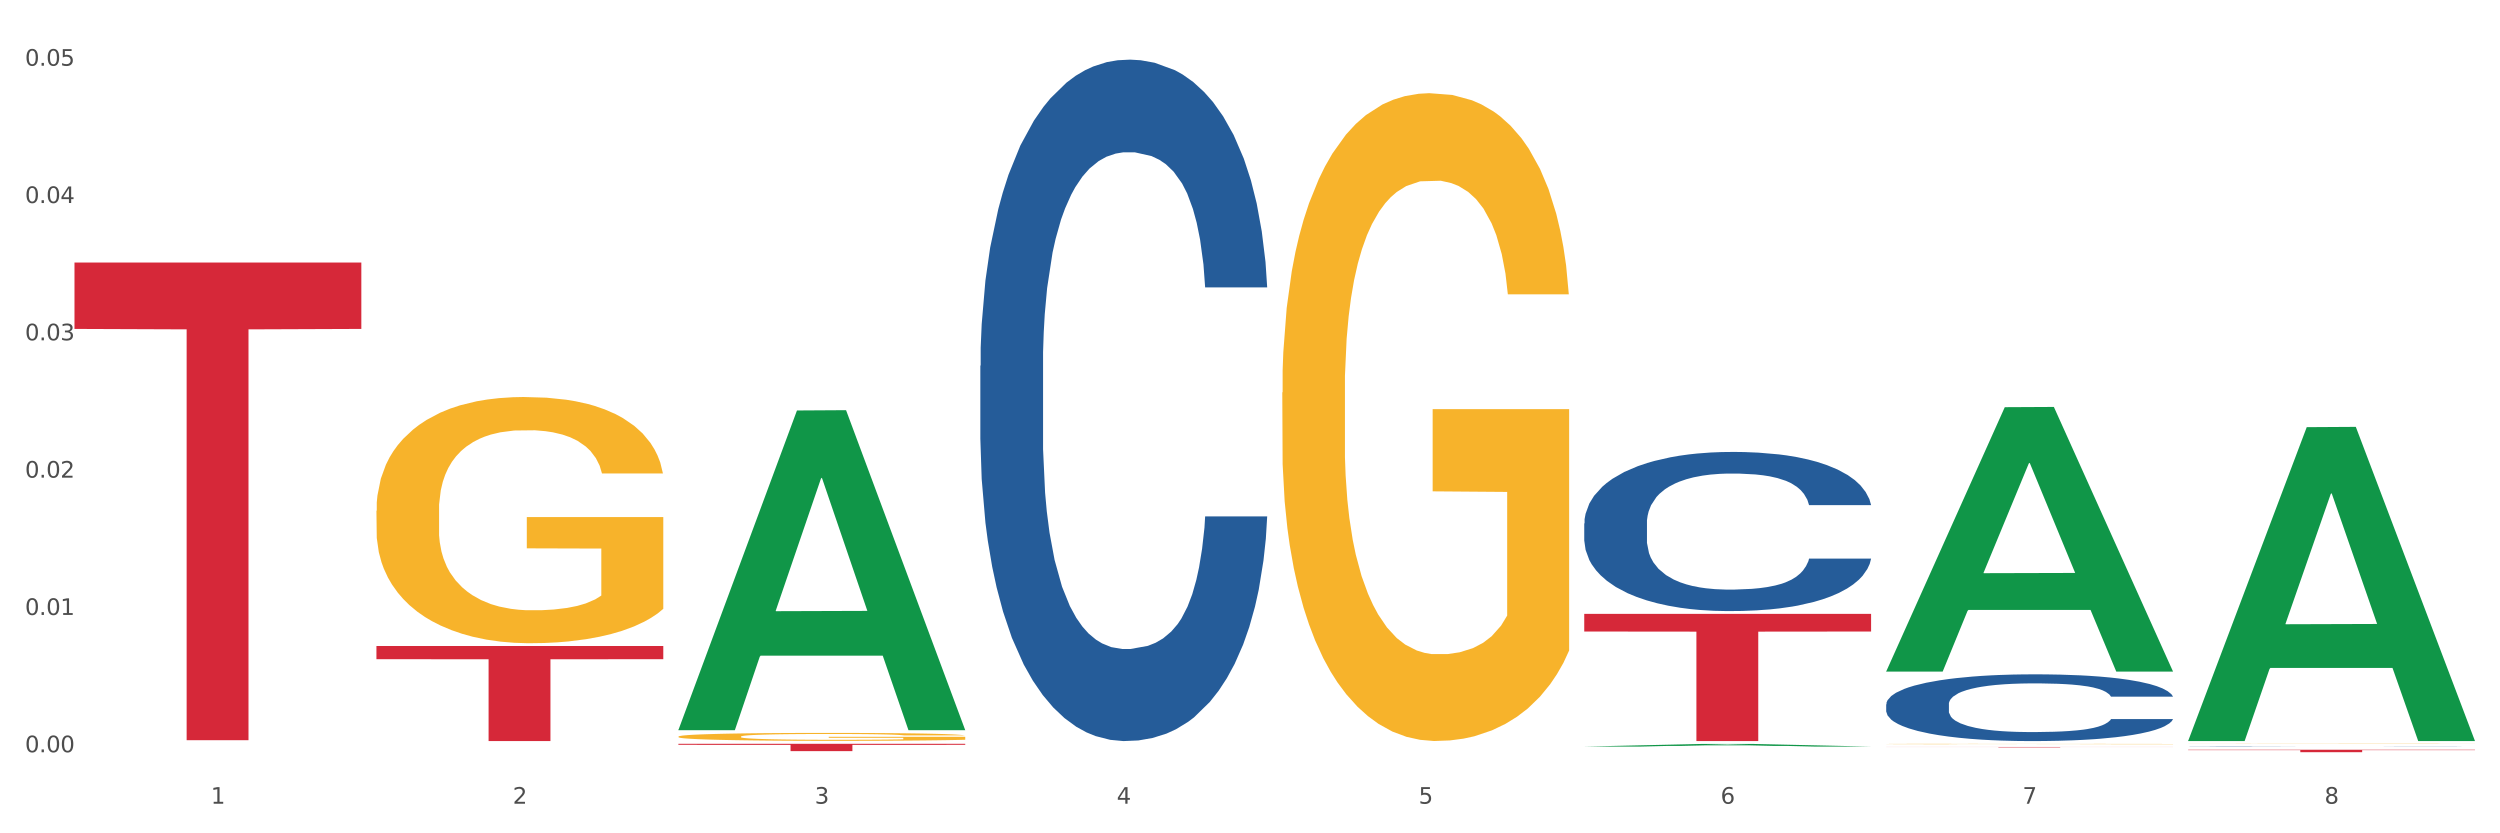
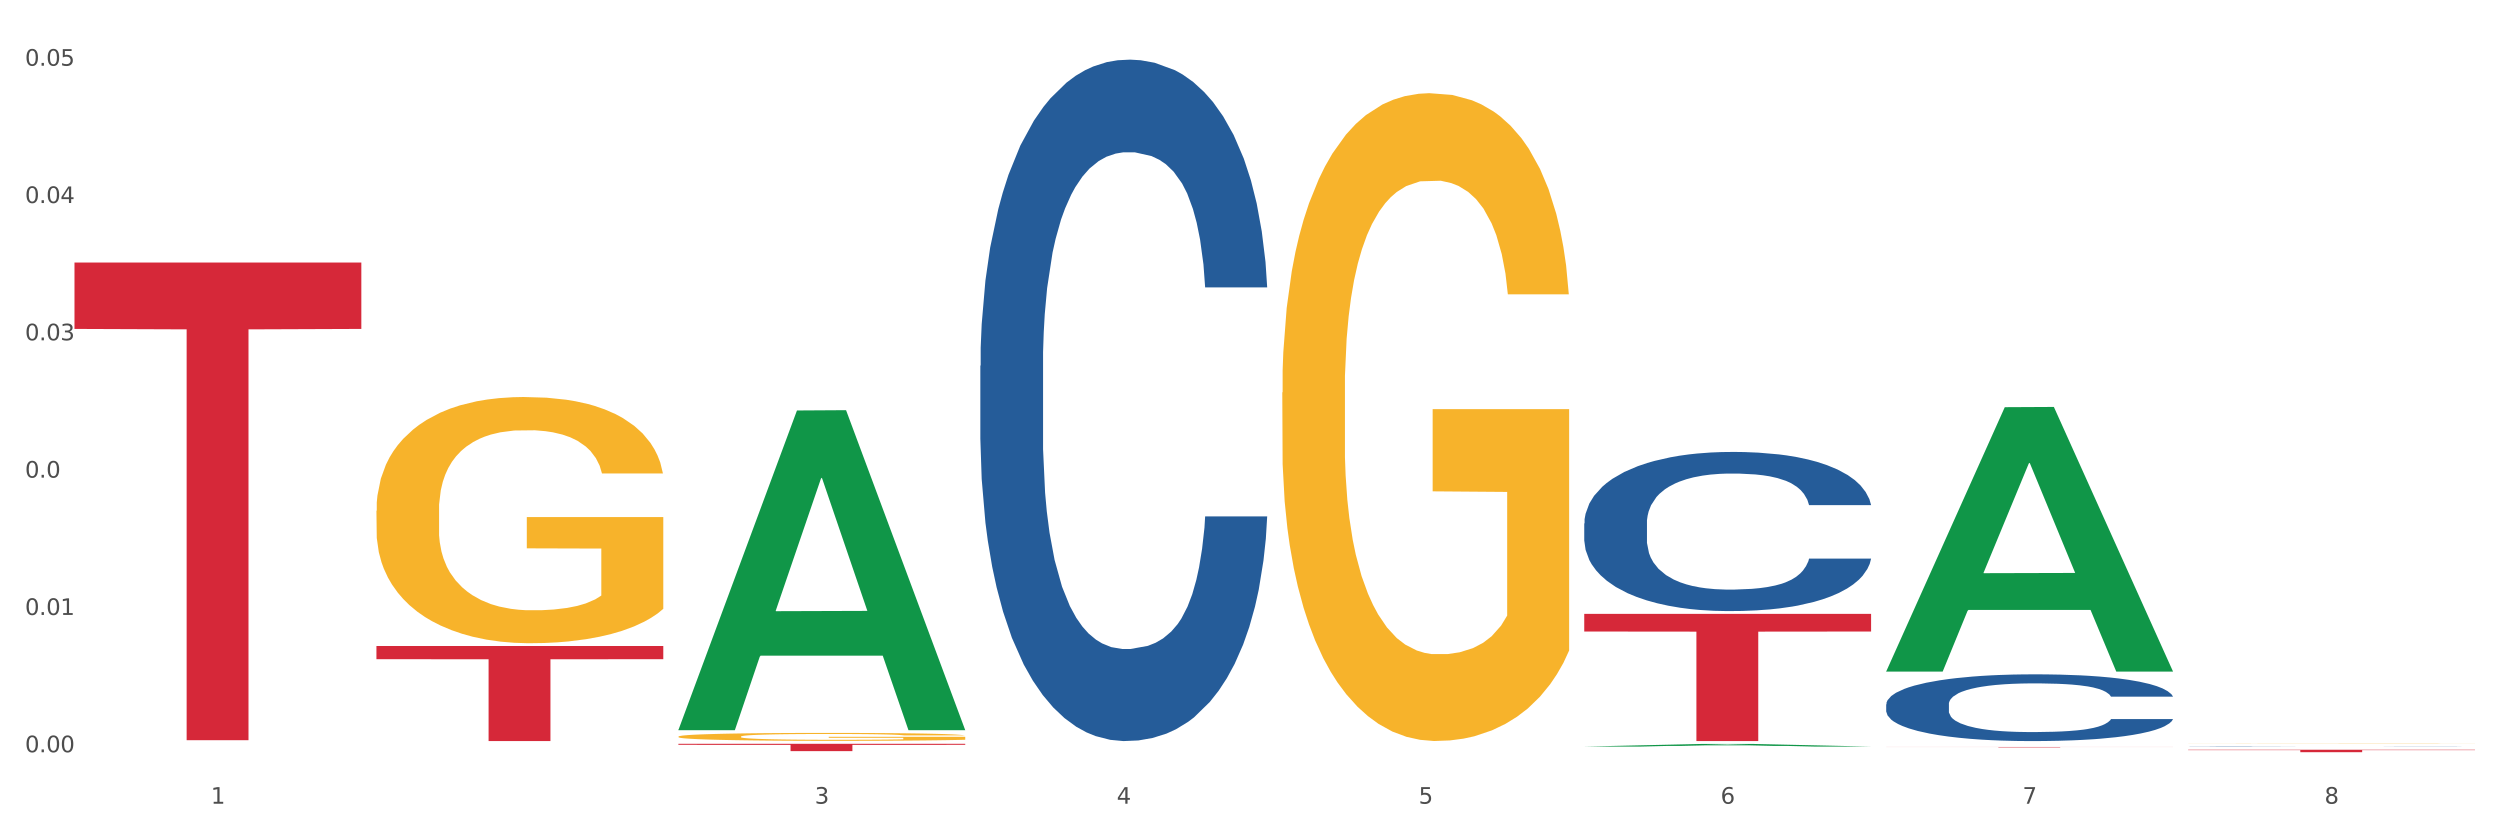
<svg xmlns="http://www.w3.org/2000/svg" xmlns:xlink="http://www.w3.org/1999/xlink" width="1080pt" height="360pt" viewBox="0 0 1080 360" version="1.1">
  <rect x="0" y="0" width="1080" height="360" fill="#333333" stroke="none" />
  <defs>
    <style type="text/css">*{stroke-linejoin: round; stroke-linecap: butt}</style>
  </defs>
  <g id="figure_1">
    <g id="patch_1">
      <path d="M 0 360  L 1080 360  L 1080 0  L 0 0  z " style="fill: #ffffff; stroke: #ffffff; stroke-linejoin: miter" />
    </g>
    <g id="axes_1">
      <g id="matplotlib.axis_1">
        <g id="xtick_1">
          <g id="text_1">
            <g style="fill: #4d4d4d" transform="translate(91.082 347.204) scale(0.096 -0.096)">
              <defs>
                <path id="DejaVuSans-31" d="M 794 531  L 1825 531  L 1825 4091  L 703 3866  L 703 4441  L 1819 4666  L 2450 4666  L 2450 531  L 3481 531  L 3481 0  L 794 0  L 794 531  z " transform="scale(0.016)" />
              </defs>
              <use xlink:href="#DejaVuSans-31" />
            </g>
          </g>
        </g>
        <g id="xtick_2">
          <g id="text_2">
            <g style="fill: #4d4d4d" transform="translate(221.525 347.204) scale(0.096 -0.096)">
              <defs>
-                 <path id="DejaVuSans-32" d="M 1228 531  L 3431 531  L 3431 0  L 469 0  L 469 531  Q 828 903 1448 1529  Q 2069 2156 2228 2338  Q 2531 2678 2651 2914  Q 2772 3150 2772 3378  Q 2772 3750 2511 3984  Q 2250 4219 1831 4219  Q 1534 4219 1204 4116  Q 875 4013 500 3803  L 500 4441  Q 881 4594 1212 4672  Q 1544 4750 1819 4750  Q 2544 4750 2975 4387  Q 3406 4025 3406 3419  Q 3406 3131 3298 2873  Q 3191 2616 2906 2266  Q 2828 2175 2409 1742  Q 1991 1309 1228 531  z " transform="scale(0.016)" />
-               </defs>
+                 </defs>
              <use xlink:href="#DejaVuSans-32" />
            </g>
          </g>
        </g>
        <g id="xtick_3">
          <g id="text_3">
            <g style="fill: #4d4d4d" transform="translate(351.968 347.204) scale(0.096 -0.096)">
              <defs>
                <path id="DejaVuSans-33" d="M 2597 2516  Q 3050 2419 3304 2112  Q 3559 1806 3559 1356  Q 3559 666 3084 287  Q 2609 -91 1734 -91  Q 1441 -91 1130 -33  Q 819 25 488 141  L 488 750  Q 750 597 1062 519  Q 1375 441 1716 441  Q 2309 441 2620 675  Q 2931 909 2931 1356  Q 2931 1769 2642 2001  Q 2353 2234 1838 2234  L 1294 2234  L 1294 2753  L 1863 2753  Q 2328 2753 2575 2939  Q 2822 3125 2822 3475  Q 2822 3834 2567 4026  Q 2313 4219 1838 4219  Q 1578 4219 1281 4162  Q 984 4106 628 3988  L 628 4550  Q 988 4650 1302 4700  Q 1616 4750 1894 4750  Q 2613 4750 3031 4423  Q 3450 4097 3450 3541  Q 3450 3153 3228 2886  Q 3006 2619 2597 2516  z " transform="scale(0.016)" />
              </defs>
              <use xlink:href="#DejaVuSans-33" />
            </g>
          </g>
        </g>
        <g id="xtick_4">
          <g id="text_4">
            <g style="fill: #4d4d4d" transform="translate(482.412 347.204) scale(0.096 -0.096)">
              <defs>
                <path id="DejaVuSans-34" d="M 2419 4116  L 825 1625  L 2419 1625  L 2419 4116  z M 2253 4666  L 3047 4666  L 3047 1625  L 3713 1625  L 3713 1100  L 3047 1100  L 3047 0  L 2419 0  L 2419 1100  L 313 1100  L 313 1709  L 2253 4666  z " transform="scale(0.016)" />
              </defs>
              <use xlink:href="#DejaVuSans-34" />
            </g>
          </g>
        </g>
        <g id="xtick_5">
          <g id="text_5">
            <g style="fill: #4d4d4d" transform="translate(612.855 347.204) scale(0.096 -0.096)">
              <defs>
                <path id="DejaVuSans-35" d="M 691 4666  L 3169 4666  L 3169 4134  L 1269 4134  L 1269 2991  Q 1406 3038 1543 3061  Q 1681 3084 1819 3084  Q 2600 3084 3056 2656  Q 3513 2228 3513 1497  Q 3513 744 3044 326  Q 2575 -91 1722 -91  Q 1428 -91 1123 -41  Q 819 9 494 109  L 494 744  Q 775 591 1075 516  Q 1375 441 1709 441  Q 2250 441 2565 725  Q 2881 1009 2881 1497  Q 2881 1984 2565 2268  Q 2250 2553 1709 2553  Q 1456 2553 1204 2497  Q 953 2441 691 2322  L 691 4666  z " transform="scale(0.016)" />
              </defs>
              <use xlink:href="#DejaVuSans-35" />
            </g>
          </g>
        </g>
        <g id="xtick_6">
          <g id="text_6">
            <g style="fill: #4d4d4d" transform="translate(743.299 347.204) scale(0.096 -0.096)">
              <defs>
                <path id="DejaVuSans-36" d="M 2113 2584  Q 1688 2584 1439 2293  Q 1191 2003 1191 1497  Q 1191 994 1439 701  Q 1688 409 2113 409  Q 2538 409 2786 701  Q 3034 994 3034 1497  Q 3034 2003 2786 2293  Q 2538 2584 2113 2584  z M 3366 4563  L 3366 3988  Q 3128 4100 2886 4159  Q 2644 4219 2406 4219  Q 1781 4219 1451 3797  Q 1122 3375 1075 2522  Q 1259 2794 1537 2939  Q 1816 3084 2150 3084  Q 2853 3084 3261 2657  Q 3669 2231 3669 1497  Q 3669 778 3244 343  Q 2819 -91 2113 -91  Q 1303 -91 875 529  Q 447 1150 447 2328  Q 447 3434 972 4092  Q 1497 4750 2381 4750  Q 2619 4750 2861 4703  Q 3103 4656 3366 4563  z " transform="scale(0.016)" />
              </defs>
              <use xlink:href="#DejaVuSans-36" />
            </g>
          </g>
        </g>
        <g id="xtick_7">
          <g id="text_7">
            <g style="fill: #4d4d4d" transform="translate(873.742 347.204) scale(0.096 -0.096)">
              <defs>
                <path id="DejaVuSans-37" d="M 525 4666  L 3525 4666  L 3525 4397  L 1831 0  L 1172 0  L 2766 4134  L 525 4134  L 525 4666  z " transform="scale(0.016)" />
              </defs>
              <use xlink:href="#DejaVuSans-37" />
            </g>
          </g>
        </g>
        <g id="xtick_8">
          <g id="text_8">
            <g style="fill: #4d4d4d" transform="translate(1004.185 347.204) scale(0.096 -0.096)">
              <defs>
                <path id="DejaVuSans-38" d="M 2034 2216  Q 1584 2216 1326 1975  Q 1069 1734 1069 1313  Q 1069 891 1326 650  Q 1584 409 2034 409  Q 2484 409 2743 651  Q 3003 894 3003 1313  Q 3003 1734 2745 1975  Q 2488 2216 2034 2216  z M 1403 2484  Q 997 2584 770 2862  Q 544 3141 544 3541  Q 544 4100 942 4425  Q 1341 4750 2034 4750  Q 2731 4750 3128 4425  Q 3525 4100 3525 3541  Q 3525 3141 3298 2862  Q 3072 2584 2669 2484  Q 3125 2378 3379 2068  Q 3634 1759 3634 1313  Q 3634 634 3220 271  Q 2806 -91 2034 -91  Q 1263 -91 848 271  Q 434 634 434 1313  Q 434 1759 690 2068  Q 947 2378 1403 2484  z M 1172 3481  Q 1172 3119 1398 2916  Q 1625 2713 2034 2713  Q 2441 2713 2670 2916  Q 2900 3119 2900 3481  Q 2900 3844 2670 4047  Q 2441 4250 2034 4250  Q 1625 4250 1398 4047  Q 1172 3844 1172 3481  z " transform="scale(0.016)" />
              </defs>
              <use xlink:href="#DejaVuSans-38" />
            </g>
          </g>
        </g>
        <g id="xtick_9" />
        <g id="xtick_10" />
        <g id="xtick_11" />
        <g id="xtick_12" />
        <g id="xtick_13" />
        <g id="xtick_14" />
        <g id="xtick_15" />
      </g>
      <g id="matplotlib.axis_2">
        <g id="ytick_1">
          <g id="text_9">
            <g style="fill: #4d4d4d" transform="translate(10.8 324.977) scale(0.096 -0.096)">
              <defs>
                <path id="DejaVuSans-30" d="M 2034 4250  Q 1547 4250 1301 3770  Q 1056 3291 1056 2328  Q 1056 1369 1301 889  Q 1547 409 2034 409  Q 2525 409 2770 889  Q 3016 1369 3016 2328  Q 3016 3291 2770 3770  Q 2525 4250 2034 4250  z M 2034 4750  Q 2819 4750 3233 4129  Q 3647 3509 3647 2328  Q 3647 1150 3233 529  Q 2819 -91 2034 -91  Q 1250 -91 836 529  Q 422 1150 422 2328  Q 422 3509 836 4129  Q 1250 4750 2034 4750  z " transform="scale(0.016)" />
                <path id="DejaVuSans-2e" d="M 684 794  L 1344 794  L 1344 0  L 684 0  L 684 794  z " transform="scale(0.016)" />
              </defs>
              <use xlink:href="#DejaVuSans-30" />
              <use xlink:href="#DejaVuSans-2e" transform="translate(63.623 0)" />
              <use xlink:href="#DejaVuSans-30" transform="translate(95.41 0)" />
              <use xlink:href="#DejaVuSans-30" transform="translate(159.033 0)" />
            </g>
          </g>
        </g>
        <g id="ytick_2">
          <g id="text_10">
            <g style="fill: #4d4d4d" transform="translate(10.8 265.66) scale(0.096 -0.096)">
              <use xlink:href="#DejaVuSans-30" />
              <use xlink:href="#DejaVuSans-2e" transform="translate(63.623 0)" />
              <use xlink:href="#DejaVuSans-30" transform="translate(95.41 0)" />
              <use xlink:href="#DejaVuSans-31" transform="translate(159.033 0)" />
            </g>
          </g>
        </g>
        <g id="ytick_3">
          <g id="text_11">
            <g style="fill: #4d4d4d" transform="translate(10.8 206.343) scale(0.096 -0.096)">
              <use xlink:href="#DejaVuSans-30" />
              <use xlink:href="#DejaVuSans-2e" transform="translate(63.623 0)" />
              <use xlink:href="#DejaVuSans-30" transform="translate(95.41 0)" />
              <use xlink:href="#DejaVuSans-32" transform="translate(159.033 0)" />
            </g>
          </g>
        </g>
        <g id="ytick_4">
          <g id="text_12">
            <g style="fill: #4d4d4d" transform="translate(10.8 147.026) scale(0.096 -0.096)">
              <use xlink:href="#DejaVuSans-30" />
              <use xlink:href="#DejaVuSans-2e" transform="translate(63.623 0)" />
              <use xlink:href="#DejaVuSans-30" transform="translate(95.41 0)" />
              <use xlink:href="#DejaVuSans-33" transform="translate(159.033 0)" />
            </g>
          </g>
        </g>
        <g id="ytick_5">
          <g id="text_13">
            <g style="fill: #4d4d4d" transform="translate(10.8 87.709) scale(0.096 -0.096)">
              <use xlink:href="#DejaVuSans-30" />
              <use xlink:href="#DejaVuSans-2e" transform="translate(63.623 0)" />
              <use xlink:href="#DejaVuSans-30" transform="translate(95.41 0)" />
              <use xlink:href="#DejaVuSans-34" transform="translate(159.033 0)" />
            </g>
          </g>
        </g>
        <g id="ytick_6">
          <g id="text_14">
            <g style="fill: #4d4d4d" transform="translate(10.8 28.393) scale(0.096 -0.096)">
              <use xlink:href="#DejaVuSans-30" />
              <use xlink:href="#DejaVuSans-2e" transform="translate(63.623 0)" />
              <use xlink:href="#DejaVuSans-30" transform="translate(95.41 0)" />
              <use xlink:href="#DejaVuSans-35" transform="translate(159.033 0)" />
            </g>
          </g>
        </g>
        <g id="ytick_7" />
        <g id="ytick_8" />
        <g id="ytick_9" />
        <g id="ytick_10" />
        <g id="ytick_11" />
      </g>
      <g id="PolyCollection_1">
        <path d="M 293.062 315.175  L 293.19 315.045  L 344.291 177.324  L 365.498 177.194  L 416.983 315.434  L 392.454 315.434  L 381.34 283.243  L 328.577 283.243  L 328.194 283.762  L 317.463 315.434  L 293.062 315.434  L 293.062 315.175  L 335.221 264.032  L 374.696 263.902  L 355.15 206.659  L 354.895 206.4  L 354.639 206.789  L 335.093 263.902  L 335.221 264.032  L 293.062 315.175  z " clip-path="url(#p8196eef4cd)" style="fill: #109648" />
        <path d="M 553.949 169.577  L 554.095 169.322  L 554.095 160.12  L 554.388 152.197  L 555.851 133.028  L 558.045 117.182  L 559.655 108.747  L 561.264 101.847  L 563.166 94.946  L 565.507 87.789  L 569.75 77.31  L 572.383 71.943  L 575.602 66.32  L 581.454 58.141  L 585.697 53.541  L 590.086 49.707  L 597.255 45.106  L 601.937 43.062  L 606.911 41.528  L 612.91 40.506  L 617.445 40.25  L 627.394 41.017  L 635.88 43.317  L 639.977 45.106  L 645.244 48.173  L 648.023 50.218  L 652.559 54.307  L 657.241 59.675  L 660.459 64.275  L 665.287 72.965  L 668.945 81.655  L 672.31 92.39  L 674.066 99.802  L 675.383 106.703  L 676.553 114.626  L 677.724 127.15  L 651.388 127.15  L 650.364 118.204  L 648.755 109.77  L 646.414 101.591  L 644.366 96.479  L 640.854 90.09  L 637.636 86  L 634.271 82.933  L 630.174 80.377  L 626.955 79.099  L 622.42 78.077  L 613.495 78.333  L 607.497 80.377  L 603.4 82.933  L 600.767 85.233  L 598.426 87.789  L 595.792 91.368  L 592.72 96.735  L 590.525 101.591  L 588.331 107.725  L 586.575 113.859  L 584.965 121.016  L 583.649 128.683  L 582.625 136.606  L 581.747 146.319  L 581.015 162.421  L 581.015 197.436  L 581.308 205.359  L 582.039 215.838  L 582.917 223.762  L 584.38 233.218  L 585.697 239.608  L 588.184 248.809  L 590.964 256.477  L 593.159 261.333  L 595.353 265.422  L 599.157 271.045  L 603.4 275.646  L 607.058 278.457  L 612.032 281.013  L 615.397 282.035  L 618.323 282.547  L 625.492 282.547  L 630.613 281.78  L 636.319 279.991  L 640.708 277.69  L 644.366 274.879  L 648.462 270.278  L 651.096 265.933  L 651.096 212.516  L 618.908 212.26  L 618.908 176.734  L 677.87 176.734  L 677.87 281.013  L 675.383 286.38  L 672.603 291.236  L 669.677 295.581  L 665.287 300.949  L 660.02 306.061  L 655.339 309.639  L 650.364 312.706  L 644.512 315.517  L 636.904 318.073  L 632.222 319.095  L 626.37 319.862  L 619.494 320.118  L 613.495 319.607  L 607.643 318.329  L 601.498 316.028  L 595.5 312.706  L 590.964 309.383  L 586.429 305.294  L 581.6 299.926  L 577.796 294.815  L 574.87 290.214  L 571.652 284.336  L 568.14 276.668  L 565.507 269.767  L 563.166 262.611  L 560.679 253.41  L 558.923 245.486  L 557.167 235.519  L 556.143 228.107  L 554.973 216.605  L 554.095 200.503  L 553.949 169.577  z " clip-path="url(#p8196eef4cd)" style="fill: #f7b32b" />
-         <path d="M 814.835 321.411  L 814.982 321.411  L 814.982 321.405  L 815.274 321.4  L 816.737 321.388  L 818.932 321.378  L 820.541 321.372  L 822.151 321.368  L 824.053 321.364  L 826.394 321.359  L 830.636 321.353  L 833.27 321.349  L 836.489 321.346  L 842.341 321.341  L 846.584 321.338  L 850.973 321.335  L 858.142 321.332  L 862.824 321.331  L 867.798 321.33  L 873.797 321.33  L 878.332 321.329  L 888.281 321.33  L 896.767 321.331  L 900.863 321.332  L 906.13 321.334  L 908.91 321.336  L 913.446 321.338  L 918.127 321.342  L 921.346 321.344  L 926.174 321.35  L 929.832 321.355  L 933.197 321.362  L 934.953 321.367  L 936.269 321.371  L 937.44 321.376  L 938.61 321.384  L 912.275 321.384  L 911.251 321.378  L 909.642 321.373  L 907.301 321.368  L 905.253 321.365  L 901.741 321.361  L 898.522 321.358  L 895.157 321.356  L 891.061 321.355  L 887.842 321.354  L 883.307 321.353  L 874.382 321.353  L 868.383 321.355  L 864.287 321.356  L 861.653 321.358  L 859.312 321.359  L 856.679 321.362  L 853.606 321.365  L 851.412 321.368  L 849.217 321.372  L 847.462 321.376  L 845.852 321.38  L 844.536 321.385  L 843.511 321.39  L 842.634 321.396  L 841.902 321.406  L 841.902 321.428  L 842.195 321.433  L 842.926 321.44  L 843.804 321.445  L 845.267 321.451  L 846.584 321.455  L 849.071 321.461  L 851.851 321.466  L 854.045 321.469  L 856.24 321.471  L 860.044 321.475  L 864.287 321.478  L 867.944 321.479  L 872.919 321.481  L 876.284 321.482  L 879.21 321.482  L 886.379 321.482  L 891.5 321.482  L 897.206 321.48  L 901.595 321.479  L 905.253 321.477  L 909.349 321.474  L 911.983 321.472  L 911.983 321.438  L 879.795 321.438  L 879.795 321.415  L 938.757 321.415  L 938.757 321.481  L 936.269 321.484  L 933.49 321.487  L 930.563 321.49  L 926.174 321.494  L 920.907 321.497  L 916.225 321.499  L 911.251 321.501  L 905.399 321.503  L 897.791 321.504  L 893.109 321.505  L 887.257 321.506  L 880.38 321.506  L 874.382 321.505  L 868.53 321.505  L 862.385 321.503  L 856.386 321.501  L 851.851 321.499  L 847.315 321.496  L 842.487 321.493  L 838.683 321.49  L 835.757 321.487  L 832.538 321.483  L 829.027 321.478  L 826.394 321.474  L 824.053 321.469  L 821.565 321.464  L 819.81 321.459  L 818.054 321.452  L 817.03 321.448  L 815.86 321.44  L 814.982 321.43  L 814.835 321.411  z " clip-path="url(#p8196eef4cd)" style="fill: #f7b32b" />
        <path d="M 945.279 321.361  L 945.425 321.361  L 945.425 321.359  L 945.718 321.357  L 947.181 321.352  L 949.375 321.348  L 950.985 321.346  L 952.594 321.344  L 954.496 321.343  L 956.837 321.341  L 961.08 321.338  L 963.713 321.337  L 966.932 321.336  L 972.784 321.334  L 977.027 321.333  L 981.416 321.332  L 988.585 321.331  L 993.267 321.33  L 998.242 321.33  L 1004.24 321.329  L 1008.776 321.329  L 1018.724 321.33  L 1027.21 321.33  L 1031.307 321.331  L 1036.574 321.331  L 1039.354 321.332  L 1043.889 321.333  L 1048.571 321.334  L 1051.79 321.335  L 1056.618 321.337  L 1060.275 321.34  L 1063.64 321.342  L 1065.396 321.344  L 1066.713 321.346  L 1067.883 321.348  L 1069.054 321.351  L 1042.719 321.351  L 1041.694 321.348  L 1040.085 321.346  L 1037.744 321.344  L 1035.696 321.343  L 1032.185 321.342  L 1028.966 321.341  L 1025.601 321.34  L 1021.504 321.339  L 1018.285 321.339  L 1013.75 321.339  L 1004.825 321.339  L 998.827 321.339  L 994.73 321.34  L 992.097 321.34  L 989.756 321.341  L 987.122 321.342  L 984.05 321.343  L 981.855 321.344  L 979.661 321.346  L 977.905 321.347  L 976.296 321.349  L 974.979 321.351  L 973.955 321.353  L 973.077 321.355  L 972.345 321.359  L 972.345 321.368  L 972.638 321.37  L 973.37 321.372  L 974.247 321.374  L 975.71 321.377  L 977.027 321.378  L 979.514 321.381  L 982.294 321.382  L 984.489 321.384  L 986.683 321.385  L 990.487 321.386  L 994.73 321.387  L 998.388 321.388  L 1003.362 321.388  L 1006.727 321.389  L 1009.653 321.389  L 1016.822 321.389  L 1021.943 321.389  L 1027.649 321.388  L 1032.038 321.388  L 1035.696 321.387  L 1039.792 321.386  L 1042.426 321.385  L 1042.426 321.372  L 1010.239 321.372  L 1010.239 321.363  L 1069.2 321.363  L 1069.2 321.388  L 1066.713 321.39  L 1063.933 321.391  L 1061.007 321.392  L 1056.618 321.393  L 1051.351 321.395  L 1046.669 321.395  L 1041.694 321.396  L 1035.842 321.397  L 1028.234 321.398  L 1023.553 321.398  L 1017.7 321.398  L 1010.824 321.398  L 1004.825 321.398  L 998.973 321.398  L 992.828 321.397  L 986.83 321.396  L 982.294 321.395  L 977.759 321.394  L 972.931 321.393  L 969.127 321.392  L 966.201 321.391  L 962.982 321.389  L 959.47 321.387  L 956.837 321.386  L 954.496 321.384  L 952.009 321.382  L 950.253 321.38  L 948.498 321.377  L 947.473 321.375  L 946.303 321.373  L 945.425 321.369  L 945.279 321.361  z " clip-path="url(#p8196eef4cd)" style="fill: #f7b32b" />
        <path d="M 32.175 113.415  L 156.096 113.415  L 156.096 142.092  L 107.35 142.285  L 107.35 319.767  L 80.628 319.767  L 80.628 142.285  L 32.175 142.092  L 32.175 113.609  L 32.175 113.415  z " clip-path="url(#p8196eef4cd)" style="fill: #d62839" />
        <path d="M 162.618 279.06  L 286.54 279.06  L 286.54 284.77  L 237.793 284.808  L 237.793 320.147  L 211.071 320.147  L 211.071 284.808  L 162.618 284.77  L 162.618 279.098  L 162.618 279.06  z " clip-path="url(#p8196eef4cd)" style="fill: #d62839" />
        <path d="M 293.062 321.329  L 416.983 321.329  L 416.983 321.767  L 368.237 321.77  L 368.237 324.479  L 341.514 324.479  L 341.514 321.77  L 293.062 321.767  L 293.062 321.332  L 293.062 321.329  z " clip-path="url(#p8196eef4cd)" style="fill: #d62839" />
        <path d="M 684.392 265.177  L 808.313 265.177  L 808.313 272.816  L 759.567 272.868  L 759.567 320.147  L 732.845 320.147  L 732.845 272.868  L 684.392 272.816  L 684.392 265.229  L 684.392 265.177  z " clip-path="url(#p8196eef4cd)" style="fill: #d62839" />
        <path d="M 814.835 322.688  L 938.757 322.688  L 938.757 322.713  L 890.01 322.713  L 890.01 322.869  L 863.288 322.869  L 863.288 322.713  L 814.835 322.713  L 814.835 322.688  L 814.835 322.688  z " clip-path="url(#p8196eef4cd)" style="fill: #d62839" />
        <path d="M 945.279 323.898  L 1069.2 323.898  L 1069.2 324.044  L 1020.454 324.045  L 1020.454 324.95  L 993.731 324.95  L 993.731 324.045  L 945.279 324.044  L 945.279 323.899  L 945.279 323.898  z " clip-path="url(#p8196eef4cd)" style="fill: #d62839" />
        <path d="M 945.279 322.641  L 945.425 322.641  L 945.425 322.638  L 945.865 322.633  L 947.476 322.624  L 949.527 322.618  L 953.042 322.61  L 954.946 322.607  L 957.437 322.603  L 962.563 322.597  L 968.422 322.592  L 972.524 322.59  L 975.6 322.588  L 982.484 322.585  L 986.439 322.584  L 990.541 322.582  L 994.056 322.582  L 999.915 322.581  L 1004.603 322.58  L 1010.022 322.58  L 1014.563 322.58  L 1020.569 322.581  L 1029.358 322.582  L 1032.727 322.583  L 1037.268 322.585  L 1041.955 322.587  L 1045.763 322.589  L 1050.158 322.592  L 1054.699 322.595  L 1059.093 322.6  L 1062.169 322.604  L 1064.659 322.609  L 1066.856 322.614  L 1068.468 322.621  L 1069.2 322.626  L 1042.394 322.626  L 1041.662 322.621  L 1040.197 322.616  L 1038.732 322.613  L 1037.121 322.61  L 1034.631 322.607  L 1032.434 322.605  L 1028.772 322.603  L 1025.403 322.601  L 1022.62 322.6  L 1019.251 322.599  L 1012.073 322.599  L 1006.946 322.599  L 1003.724 322.599  L 999.769 322.6  L 996.4 322.6  L 992.445 322.602  L 989.369 322.604  L 986.293 322.606  L 984.535 322.607  L 981.899 322.61  L 980.141 322.612  L 977.797 322.616  L 976.479 322.619  L 974.135 322.626  L 973.11 322.631  L 972.67 322.635  L 972.377 322.639  L 972.377 322.658  L 973.256 322.667  L 973.989 322.67  L 975.16 322.674  L 977.358 322.68  L 980.58 322.685  L 983.949 322.689  L 986.732 322.691  L 989.369 322.693  L 992.006 322.695  L 995.228 322.696  L 997.865 322.697  L 1001.82 322.697  L 1006.507 322.698  L 1010.169 322.698  L 1017.639 322.697  L 1021.008 322.696  L 1024.231 322.696  L 1027.746 322.694  L 1030.53 322.693  L 1032.141 322.692  L 1034.777 322.689  L 1036.828 322.687  L 1038.586 322.684  L 1039.758 322.681  L 1041.076 322.678  L 1042.101 322.673  L 1042.394 322.671  L 1069.2 322.671  L 1068.614 322.676  L 1067.589 322.68  L 1065.538 322.686  L 1063.927 322.689  L 1061.437 322.693  L 1058.8 322.697  L 1055.138 322.701  L 1051.769 322.703  L 1048.254 322.706  L 1044.445 322.708  L 1037.561 322.711  L 1035.07 322.712  L 1029.797 322.714  L 1025.696 322.715  L 1019.69 322.715  L 1013.538 322.716  L 1007.093 322.716  L 1001.38 322.716  L 995.082 322.715  L 991.127 322.714  L 986.732 322.713  L 981.606 322.711  L 976.772 322.709  L 972.231 322.707  L 967.983 322.704  L 964.028 322.701  L 958.901 322.695  L 955.093 322.69  L 952.31 322.685  L 950.406 322.681  L 948.501 322.676  L 947.476 322.673  L 945.865 322.664  L 945.279 322.656  L 945.279 322.641  z " clip-path="url(#p8196eef4cd)" style="fill: #255c99" />
        <path d="M 814.835 304.267  L 814.982 304.24  L 814.982 303.503  L 815.421 302.502  L 817.033 300.659  L 819.083 299.263  L 822.599 297.63  L 824.503 296.945  L 826.993 296.182  L 832.12 294.944  L 837.979 293.89  L 842.08 293.311  L 845.157 292.942  L 852.041 292.284  L 855.996 291.994  L 860.097 291.757  L 863.613 291.599  L 869.472 291.415  L 874.159 291.336  L 879.579 291.309  L 884.12 291.336  L 890.126 291.441  L 898.914 291.757  L 902.283 291.942  L 906.824 292.258  L 911.512 292.679  L 915.32 293.1  L 919.714 293.706  L 924.255 294.496  L 928.65 295.497  L 931.726 296.419  L 934.216 297.393  L 936.413 298.578  L 938.024 299.869  L 938.757 300.948  L 911.951 300.948  L 911.219 299.974  L 909.754 298.92  L 908.289 298.209  L 906.678 297.63  L 904.188 296.972  L 901.99 296.55  L 898.328 296.05  L 894.959 295.734  L 892.176 295.55  L 888.807 295.392  L 881.63 295.233  L 876.503 295.233  L 873.28 295.286  L 869.326 295.418  L 865.957 295.602  L 862.002 295.918  L 858.926 296.261  L 855.849 296.708  L 854.092 297.024  L 851.455 297.604  L 849.697 298.078  L 847.354 298.894  L 846.035 299.474  L 843.692 300.975  L 842.666 302.081  L 842.227 302.845  L 841.934 303.687  L 841.934 307.796  L 842.813 309.639  L 843.545 310.429  L 844.717 311.325  L 846.914 312.483  L 850.137 313.616  L 853.506 314.432  L 856.289 314.933  L 858.926 315.301  L 861.562 315.591  L 864.785 315.854  L 867.421 316.012  L 871.376 316.17  L 876.064 316.249  L 879.726 316.249  L 887.196 316.118  L 890.565 315.986  L 893.788 315.802  L 897.303 315.512  L 900.086 315.196  L 901.697 314.959  L 904.334 314.459  L 906.385 313.932  L 908.142 313.326  L 909.314 312.799  L 910.633 312.009  L 911.658 311.114  L 911.951 310.64  L 938.757 310.64  L 938.171 311.588  L 937.145 312.51  L 935.095 313.747  L 933.483 314.459  L 930.993 315.328  L 928.357 316.065  L 924.695 316.881  L 921.326 317.487  L 917.81 318.014  L 914.002 318.488  L 907.117 319.146  L 904.627 319.331  L 899.354 319.647  L 895.252 319.831  L 889.247 320.015  L 883.095 320.121  L 876.65 320.147  L 870.937 320.094  L 864.638 319.936  L 860.683 319.778  L 856.289 319.541  L 851.162 319.173  L 846.328 318.725  L 841.788 318.198  L 837.54 317.593  L 833.585 316.908  L 828.458 315.775  L 824.649 314.669  L 821.866 313.642  L 819.962 312.773  L 818.058 311.667  L 817.033 310.903  L 815.421 309.06  L 814.835 307.348  L 814.835 304.267  z " clip-path="url(#p8196eef4cd)" style="fill: #255c99" />
        <path d="M 684.392 226.127  L 684.538 226.064  L 684.538 224.306  L 684.978 221.92  L 686.589 217.524  L 688.64 214.195  L 692.155 210.302  L 694.06 208.669  L 696.55 206.848  L 701.677 203.896  L 707.536 201.384  L 711.637 200.003  L 714.713 199.124  L 721.598 197.554  L 725.553 196.863  L 729.654 196.298  L 733.169 195.921  L 739.029 195.481  L 743.716 195.293  L 749.136 195.23  L 753.677 195.293  L 759.682 195.544  L 768.471 196.298  L 771.84 196.737  L 776.381 197.491  L 781.068 198.496  L 784.877 199.5  L 789.271 200.945  L 793.812 202.829  L 798.206 205.215  L 801.282 207.413  L 803.772 209.737  L 805.97 212.563  L 807.581 215.64  L 808.313 218.214  L 781.508 218.214  L 780.775 215.891  L 779.31 213.379  L 777.846 211.683  L 776.234 210.302  L 773.744 208.732  L 771.547 207.727  L 767.885 206.534  L 764.516 205.78  L 761.733 205.341  L 758.364 204.964  L 751.186 204.587  L 746.06 204.587  L 742.837 204.713  L 738.882 205.027  L 735.513 205.466  L 731.558 206.22  L 728.482 207.036  L 725.406 208.104  L 723.648 208.857  L 721.012 210.239  L 719.254 211.369  L 716.91 213.316  L 715.592 214.698  L 713.248 218.277  L 712.223 220.915  L 711.784 222.736  L 711.491 224.746  L 711.491 234.542  L 712.369 238.938  L 713.102 240.822  L 714.274 242.957  L 716.471 245.72  L 719.693 248.421  L 723.062 250.367  L 725.846 251.561  L 728.482 252.44  L 731.119 253.131  L 734.341 253.759  L 736.978 254.135  L 740.933 254.512  L 745.62 254.701  L 749.282 254.701  L 756.753 254.387  L 760.122 254.073  L 763.344 253.633  L 766.86 252.942  L 769.643 252.189  L 771.254 251.623  L 773.891 250.43  L 775.941 249.174  L 777.699 247.73  L 778.871 246.474  L 780.189 244.59  L 781.215 242.455  L 781.508 241.324  L 808.313 241.324  L 807.727 243.585  L 806.702 245.783  L 804.651 248.735  L 803.04 250.43  L 800.55 252.503  L 797.913 254.261  L 794.251 256.208  L 790.882 257.652  L 787.367 258.908  L 783.558 260.038  L 776.674 261.608  L 774.184 262.048  L 768.91 262.802  L 764.809 263.241  L 758.803 263.681  L 752.651 263.932  L 746.206 263.995  L 740.493 263.869  L 734.195 263.492  L 730.24 263.116  L 725.846 262.55  L 720.719 261.671  L 715.885 260.604  L 711.344 259.348  L 707.096 257.903  L 703.141 256.27  L 698.015 253.57  L 694.206 250.933  L 691.423 248.483  L 689.519 246.411  L 687.615 243.774  L 686.589 241.952  L 684.978 237.556  L 684.392 233.475  L 684.392 226.127  z " clip-path="url(#p8196eef4cd)" style="fill: #255c99" />
        <path d="M 293.062 318.204  L 293.208 318.201  L 293.208 318.088  L 293.501 317.991  L 294.964 317.755  L 297.158 317.561  L 298.768 317.457  L 300.377 317.373  L 302.279 317.288  L 304.62 317.2  L 308.863 317.071  L 311.496 317.005  L 314.715 316.936  L 320.567 316.836  L 324.81 316.78  L 329.199 316.733  L 336.368 316.676  L 341.05 316.651  L 346.025 316.632  L 352.023 316.62  L 356.559 316.616  L 366.507 316.626  L 374.993 316.654  L 379.09 316.676  L 384.357 316.714  L 387.137 316.739  L 391.672 316.789  L 396.354 316.855  L 399.573 316.911  L 404.401 317.018  L 408.058 317.125  L 411.423 317.256  L 413.179 317.347  L 414.496 317.432  L 415.666 317.529  L 416.837 317.683  L 390.502 317.683  L 389.477 317.573  L 387.868 317.47  L 385.527 317.369  L 383.479 317.307  L 379.968 317.228  L 376.749 317.178  L 373.384 317.14  L 369.287 317.109  L 366.069 317.093  L 361.533 317.081  L 352.608 317.084  L 346.61 317.109  L 342.513 317.14  L 339.88 317.169  L 337.539 317.2  L 334.905 317.244  L 331.833 317.31  L 329.638 317.369  L 327.444 317.445  L 325.688 317.52  L 324.079 317.608  L 322.762 317.702  L 321.738 317.799  L 320.86 317.918  L 320.128 318.116  L 320.128 318.546  L 320.421 318.643  L 321.153 318.772  L 322.03 318.869  L 323.493 318.985  L 324.81 319.064  L 327.297 319.177  L 330.077 319.271  L 332.272 319.33  L 334.466 319.38  L 338.27 319.449  L 342.513 319.506  L 346.171 319.54  L 351.145 319.572  L 354.51 319.584  L 357.436 319.591  L 364.605 319.591  L 369.726 319.581  L 375.432 319.559  L 379.821 319.531  L 383.479 319.497  L 387.576 319.44  L 390.209 319.387  L 390.209 318.731  L 358.022 318.728  L 358.022 318.292  L 416.983 318.292  L 416.983 319.572  L 414.496 319.638  L 411.716 319.697  L 408.79 319.751  L 404.401 319.817  L 399.134 319.879  L 394.452 319.923  L 389.477 319.961  L 383.625 319.995  L 376.017 320.027  L 371.336 320.039  L 365.483 320.049  L 358.607 320.052  L 352.608 320.046  L 346.756 320.03  L 340.611 320.002  L 334.613 319.961  L 330.077 319.92  L 325.542 319.87  L 320.714 319.804  L 316.91 319.741  L 313.984 319.685  L 310.765 319.613  L 307.253 319.518  L 304.62 319.434  L 302.279 319.346  L 299.792 319.233  L 298.036 319.136  L 296.281 319.013  L 295.256 318.922  L 294.086 318.781  L 293.208 318.584  L 293.062 318.204  z " clip-path="url(#p8196eef4cd)" style="fill: #f7b32b" />
        <path d="M 423.505 158.032  L 423.652 157.763  L 423.652 150.236  L 424.091 140.02  L 425.702 121.2  L 427.753 106.951  L 431.269 90.283  L 433.173 83.293  L 435.663 75.496  L 440.79 62.86  L 446.649 52.107  L 450.75 46.192  L 453.826 42.428  L 460.711 35.707  L 464.666 32.75  L 468.767 30.33  L 472.283 28.717  L 478.142 26.835  L 482.829 26.028  L 488.249 25.759  L 492.79 26.028  L 498.795 27.104  L 507.584 30.33  L 510.953 32.212  L 515.494 35.438  L 520.181 39.74  L 523.99 44.041  L 528.384 50.225  L 532.925 58.29  L 537.319 68.506  L 540.395 77.916  L 542.886 87.863  L 545.083 99.961  L 546.694 113.135  L 547.426 124.158  L 520.621 124.158  L 519.888 114.21  L 518.424 103.456  L 516.959 96.197  L 515.348 90.283  L 512.857 83.562  L 510.66 79.26  L 506.998 74.152  L 503.629 70.926  L 500.846 69.044  L 497.477 67.431  L 490.3 65.818  L 485.173 65.818  L 481.95 66.355  L 477.995 67.7  L 474.626 69.582  L 470.671 72.808  L 467.595 76.303  L 464.519 80.873  L 462.762 84.099  L 460.125 90.014  L 458.367 94.853  L 456.024 103.187  L 454.705 109.102  L 452.362 124.426  L 451.336 135.718  L 450.897 143.515  L 450.604 152.118  L 450.604 194.058  L 451.483 212.877  L 452.215 220.942  L 453.387 230.083  L 455.584 241.913  L 458.807 253.473  L 462.176 261.807  L 464.959 266.915  L 467.595 270.679  L 470.232 273.637  L 473.455 276.325  L 476.091 277.938  L 480.046 279.551  L 484.733 280.358  L 488.395 280.358  L 495.866 279.013  L 499.235 277.669  L 502.457 275.787  L 505.973 272.83  L 508.756 269.604  L 510.367 267.184  L 513.004 262.076  L 515.055 256.699  L 516.812 250.516  L 517.984 245.139  L 519.302 237.073  L 520.328 227.933  L 520.621 223.093  L 547.426 223.093  L 546.84 232.772  L 545.815 242.181  L 543.764 254.817  L 542.153 262.076  L 539.663 270.948  L 537.026 278.476  L 533.364 286.81  L 529.995 292.994  L 526.48 298.37  L 522.671 303.21  L 515.787 309.931  L 513.297 311.813  L 508.024 315.039  L 503.922 316.921  L 497.917 318.803  L 491.764 319.878  L 485.319 320.147  L 479.607 319.609  L 473.308 317.996  L 469.353 316.383  L 464.959 313.964  L 459.832 310.2  L 454.998 305.629  L 450.457 300.252  L 446.209 294.069  L 442.255 287.079  L 437.128 275.518  L 433.319 264.227  L 430.536 253.742  L 428.632 244.87  L 426.728 233.578  L 425.702 225.782  L 424.091 206.962  L 423.505 189.487  L 423.505 158.032  z " clip-path="url(#p8196eef4cd)" style="fill: #255c99" />
        <path d="M 162.618 220.66  L 162.765 220.563  L 162.765 217.066  L 163.057 214.054  L 164.52 206.768  L 166.715 200.745  L 168.324 197.54  L 169.934 194.917  L 171.836 192.294  L 174.177 189.574  L 178.419 185.591  L 181.053 183.551  L 184.272 181.414  L 190.124 178.305  L 194.367 176.557  L 198.756 175.099  L 205.925 173.351  L 210.607 172.574  L 215.581 171.991  L 221.58 171.602  L 226.115 171.505  L 236.064 171.797  L 244.55 172.671  L 248.646 173.351  L 253.913 174.517  L 256.693 175.294  L 261.229 176.848  L 265.91 178.888  L 269.129 180.637  L 273.957 183.94  L 277.615 187.242  L 280.98 191.323  L 282.736 194.14  L 284.052 196.763  L 285.223 199.774  L 286.393 204.534  L 260.058 204.534  L 259.034 201.134  L 257.425 197.928  L 255.084 194.82  L 253.036 192.877  L 249.524 190.448  L 246.305 188.894  L 242.94 187.728  L 238.844 186.757  L 235.625 186.271  L 231.09 185.882  L 222.165 185.98  L 216.166 186.757  L 212.07 187.728  L 209.436 188.602  L 207.095 189.574  L 204.462 190.934  L 201.389 192.974  L 199.195 194.82  L 197 197.151  L 195.245 199.483  L 193.635 202.203  L 192.319 205.117  L 191.294 208.128  L 190.417 211.82  L 189.685 217.94  L 189.685 231.249  L 189.978 234.26  L 190.709 238.243  L 191.587 241.254  L 193.05 244.849  L 194.367 247.277  L 196.854 250.774  L 199.634 253.689  L 201.828 255.535  L 204.023 257.089  L 207.827 259.226  L 212.07 260.975  L 215.727 262.043  L 220.702 263.015  L 224.067 263.403  L 226.993 263.597  L 234.162 263.597  L 239.283 263.306  L 244.989 262.626  L 249.378 261.752  L 253.036 260.683  L 257.132 258.935  L 259.766 257.283  L 259.766 236.98  L 227.578 236.883  L 227.578 223.38  L 286.54 223.38  L 286.54 263.015  L 284.052 265.055  L 281.273 266.9  L 278.346 268.552  L 273.957 270.592  L 268.69 272.535  L 264.008 273.895  L 259.034 275.06  L 253.182 276.129  L 245.574 277.1  L 240.892 277.489  L 235.04 277.78  L 228.164 277.878  L 222.165 277.683  L 216.313 277.198  L 210.168 276.323  L 204.169 275.06  L 199.634 273.798  L 195.098 272.243  L 190.27 270.203  L 186.466 268.26  L 183.54 266.512  L 180.321 264.277  L 176.81 261.363  L 174.177 258.74  L 171.836 256.02  L 169.348 252.523  L 167.593 249.512  L 165.837 245.723  L 164.813 242.906  L 163.643 238.534  L 162.765 232.414  L 162.618 220.66  z " clip-path="url(#p8196eef4cd)" style="fill: #f7b32b" />
        <path d="M 684.392 322.521  L 684.52 322.52  L 735.621 321.371  L 756.828 321.37  L 808.313 322.523  L 783.784 322.523  L 772.67 322.255  L 719.908 322.255  L 719.524 322.259  L 708.793 322.523  L 684.392 322.523  L 684.392 322.521  L 726.551 322.094  L 766.027 322.093  L 746.48 321.616  L 746.225 321.613  L 745.969 321.617  L 726.423 322.093  L 726.551 322.094  L 684.392 322.521  z " clip-path="url(#p8196eef4cd)" style="fill: #109648" />
        <path d="M 814.835 289.912  L 814.963 289.805  L 866.065 175.904  L 887.272 175.796  L 938.757 290.127  L 914.228 290.127  L 903.113 263.504  L 850.351 263.504  L 849.968 263.933  L 839.236 290.127  L 814.835 290.127  L 814.835 289.912  L 856.994 247.615  L 896.47 247.508  L 876.924 200.165  L 876.668 199.951  L 876.413 200.273  L 856.866 247.508  L 856.994 247.615  L 814.835 289.912  z " clip-path="url(#p8196eef4cd)" style="fill: #109648" />
-         <path d="M 945.279 319.892  L 945.407 319.765  L 996.508 184.533  L 1017.715 184.405  L 1069.2 320.147  L 1044.671 320.147  L 1033.557 288.538  L 980.794 288.538  L 980.411 289.048  L 969.68 320.147  L 945.279 320.147  L 945.279 319.892  L 987.438 269.674  L 1026.913 269.547  L 1007.367 213.338  L 1007.112 213.083  L 1006.856 213.465  L 987.31 269.547  L 987.438 269.674  L 945.279 319.892  z " clip-path="url(#p8196eef4cd)" style="fill: #109648" />
      </g>
    </g>
  </g>
  <defs>
    <clipPath id="p8196eef4cd">
      <rect x="32.175" y="10.8" width="1037.025" height="329.109" />
    </clipPath>
  </defs>
</svg>